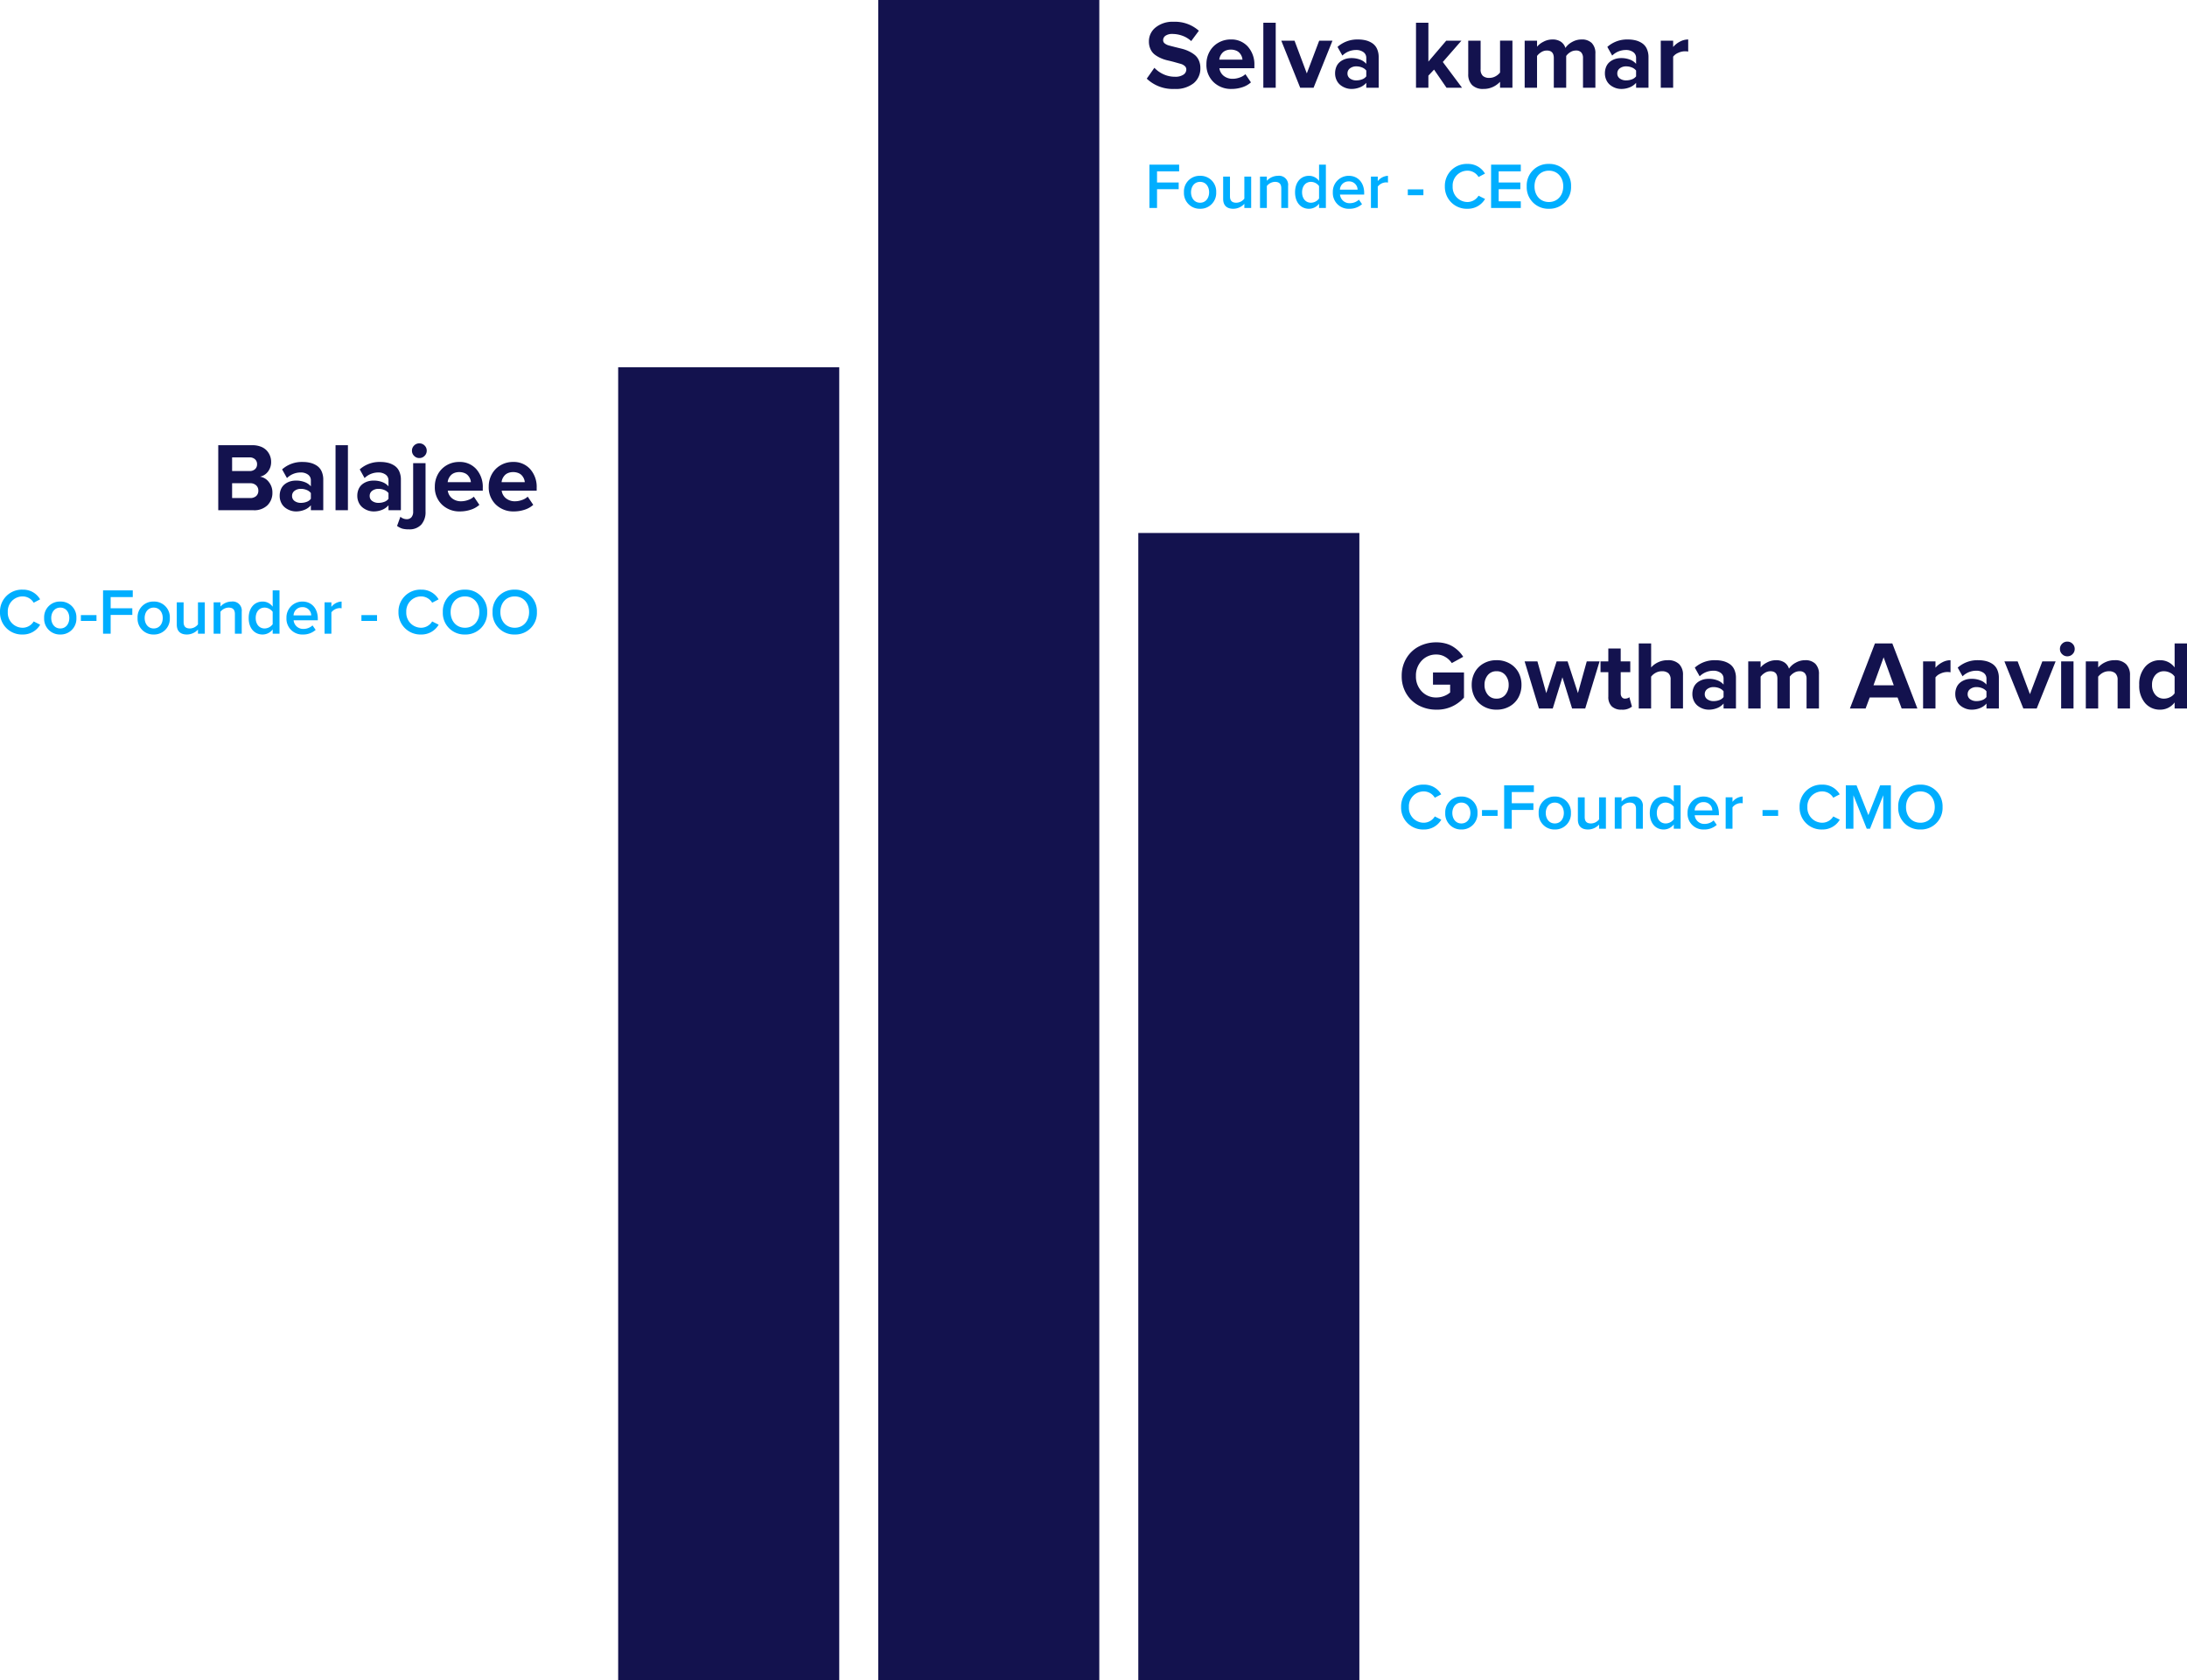
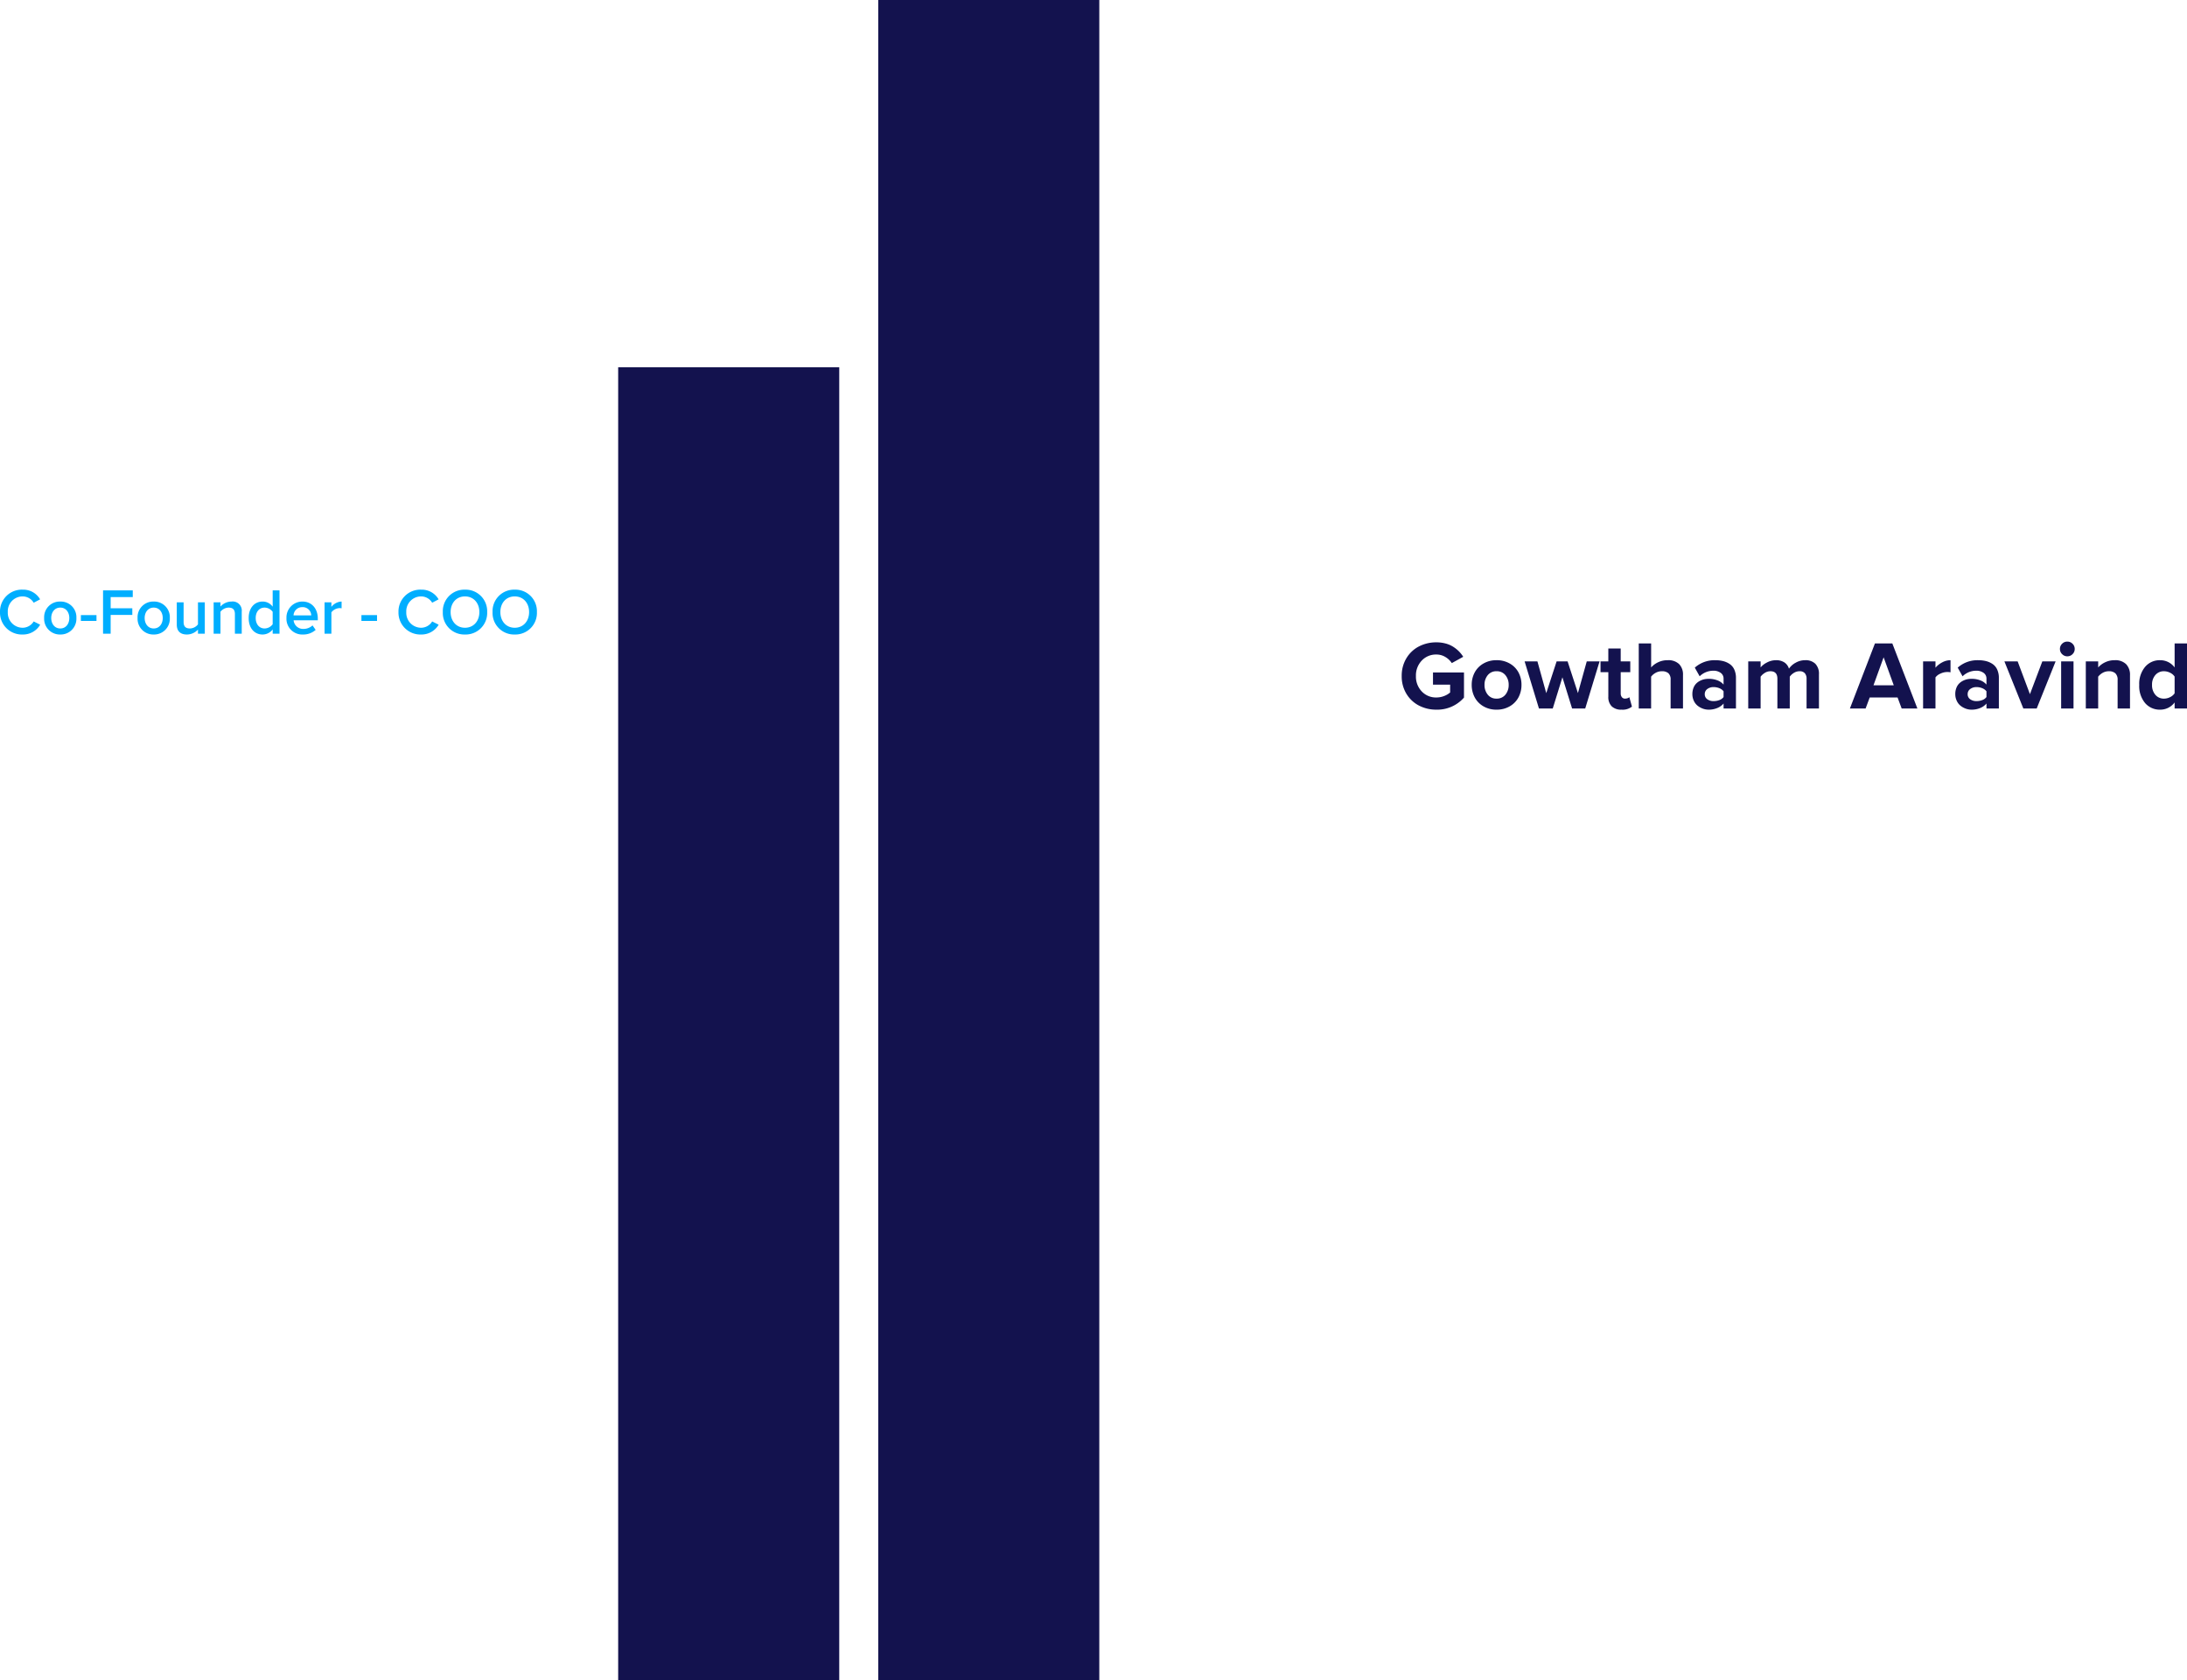
<svg xmlns="http://www.w3.org/2000/svg" width="672.753" height="517" viewBox="0 0 672.753 517">
  <g id="pillars_bar" transform="translate(-65.84 -1007)">
    <rect id="Rectangle_73" data-name="Rectangle 73" width="68" height="404" transform="translate(256 1120)" fill="#13124e" />
-     <rect id="Rectangle_74" data-name="Rectangle 74" width="68" height="353" transform="translate(416 1171)" fill="#13124e" />
    <rect id="Rectangle_75" data-name="Rectangle 75" width="68" height="517" transform="translate(336 1007)" fill="#13124e" />
    <g id="Group_2685" data-name="Group 2685">
-       <path id="Path_1405" data-name="Path 1405" d="M.6-2.8,2.944-6.135A9.134,9.134,0,0,0,5.735-4.149,8.3,8.3,0,0,0,9.3-3.384a4.378,4.378,0,0,0,2.578-.643,1.915,1.915,0,0,0,.894-1.6,1.4,1.4,0,0,0-.5-1.072,3.181,3.181,0,0,0-1.308-.676L9.129-7.888Q8.1-8.174,7.017-8.416A11.08,11.08,0,0,1,4.9-9.122a9.4,9.4,0,0,1-1.838-1.073,4.4,4.4,0,0,1-1.3-1.653,5.5,5.5,0,0,1-.5-2.4,5.425,5.425,0,0,1,2.073-4.315A8.281,8.281,0,0,1,8.848-20.3a11.021,11.021,0,0,1,7.782,2.762L14.272-14.36A7.979,7.979,0,0,0,11.567-16a9.025,9.025,0,0,0-3.1-.552,3.548,3.548,0,0,0-2.08.53,1.665,1.665,0,0,0-.747,1.43,1.21,1.21,0,0,0,.494.958A3.508,3.508,0,0,0,7.447-13q.819.225,1.856.481L11.4-12a11.084,11.084,0,0,1,2.088.746,9.56,9.56,0,0,1,1.827,1.115,4.475,4.475,0,0,1,1.29,1.687,5.7,5.7,0,0,1,.486,2.408,5.842,5.842,0,0,1-2.051,4.638A8.788,8.788,0,0,1,9.126.366,11.572,11.572,0,0,1,.6-2.8ZM18.955-7.266a7.791,7.791,0,0,1,.952-3.823,7.133,7.133,0,0,1,2.681-2.747,7.477,7.477,0,0,1,3.867-1.018,6.753,6.753,0,0,1,5.251,2.2,8.228,8.228,0,0,1,2,5.75v.894H22.939a3.634,3.634,0,0,0,1.3,2.329,4.314,4.314,0,0,0,2.871.923,6.276,6.276,0,0,0,2.073-.388,4.717,4.717,0,0,0,1.765-1.033l1.7,2.52A7.212,7.212,0,0,1,30.007-.161a10.466,10.466,0,0,1-3.318.527,7.683,7.683,0,0,1-5.544-2.1A7.314,7.314,0,0,1,18.955-7.266ZM22.91-8.643h7.134a3.37,3.37,0,0,0-.264-1.069,3.811,3.811,0,0,0-.623-.981,2.828,2.828,0,0,0-1.106-.754,4.212,4.212,0,0,0-1.6-.286,3.959,3.959,0,0,0-1.523.278,2.9,2.9,0,0,0-1.084.74,3.87,3.87,0,0,0-.645.981A3.51,3.51,0,0,0,22.91-8.643ZM36.46,0V-20.01h3.809V0Zm5.522-14.487h4.072L49.834-4.409l3.809-10.078h4.087L51.914,0H47.8ZM58.535-4.438a5.144,5.144,0,0,1,.3-1.794,3.947,3.947,0,0,1,.791-1.34,4.444,4.444,0,0,1,1.157-.886,5.281,5.281,0,0,1,1.355-.513,6.43,6.43,0,0,1,1.406-.154,7.38,7.38,0,0,1,2.666.461A4.62,4.62,0,0,1,68.13-7.354V-9.185a2.113,2.113,0,0,0-.872-1.765,3.7,3.7,0,0,0-2.307-.667A5.975,5.975,0,0,0,60.776-9.9l-1.494-2.666a9.1,9.1,0,0,1,6.328-2.285,9.66,9.66,0,0,1,2.4.278,6.365,6.365,0,0,1,2,.894,4.091,4.091,0,0,1,1.422,1.714,6.143,6.143,0,0,1,.51,2.607V0H68.13V-1.523A4.953,4.953,0,0,1,66.174-.132a6.834,6.834,0,0,1-2.629.5A5.27,5.27,0,0,1,61.78.059a5.648,5.648,0,0,1-1.6-.879,4.176,4.176,0,0,1-1.187-1.516A4.79,4.79,0,0,1,58.535-4.438Zm4.592-1.544A1.886,1.886,0,0,0,62.344-4.4a1.835,1.835,0,0,0,.776,1.559,3.193,3.193,0,0,0,1.948.573,4.905,4.905,0,0,0,1.78-.319,2.811,2.811,0,0,0,1.282-.928V-5.287a3.063,3.063,0,0,0-1.3-.95,4.59,4.59,0,0,0-1.765-.341A3.118,3.118,0,0,0,63.127-5.983ZM83.423,0V-20.01h3.809V-8.042l5.493-6.445H97.4L91.67-7.925,97.588,0H92.813L88.975-5.581l-1.743,1.86V0ZM99.492-4.2V-14.487H103.3V-5.7a2.636,2.636,0,0,0,.688,2.051,2.873,2.873,0,0,0,1.978.615,3.9,3.9,0,0,0,1.89-.469,4.549,4.549,0,0,0,1.421-1.172v-9.814h3.809V0h-3.809V-1.831a7.142,7.142,0,0,1-2.161,1.567,6.635,6.635,0,0,1-2.937.63,4.708,4.708,0,0,1-3.508-1.2A4.6,4.6,0,0,1,99.492-4.2ZM116.851,0V-14.487h3.809v1.86a5.929,5.929,0,0,1,1.912-1.5,5.817,5.817,0,0,1,2.834-.725,4.51,4.51,0,0,1,2.566.681,3.5,3.5,0,0,1,1.406,1.926,5.828,5.828,0,0,1,2.055-1.831,5.843,5.843,0,0,1,2.936-.776,4.248,4.248,0,0,1,3.129,1.1,4.436,4.436,0,0,1,1.106,3.281V0h-3.809V-9.155a2.5,2.5,0,0,0-.529-1.685,2.054,2.054,0,0,0-1.645-.615,3.209,3.209,0,0,0-1.726.5,4.268,4.268,0,0,0-1.271,1.172V0h-3.809V-9.155q0-2.3-2.153-2.3a3.169,3.169,0,0,0-1.707.5,4.64,4.64,0,0,0-1.3,1.172V0Zm24.683-4.438a5.144,5.144,0,0,1,.3-1.794,3.947,3.947,0,0,1,.791-1.34,4.444,4.444,0,0,1,1.157-.886,5.281,5.281,0,0,1,1.355-.513,6.43,6.43,0,0,1,1.406-.154,7.38,7.38,0,0,1,2.666.461,4.62,4.62,0,0,1,1.919,1.311V-9.185a2.113,2.113,0,0,0-.872-1.765,3.7,3.7,0,0,0-2.307-.667A5.975,5.975,0,0,0,143.774-9.9l-1.494-2.666a9.1,9.1,0,0,1,6.328-2.285,9.66,9.66,0,0,1,2.4.278,6.365,6.365,0,0,1,2,.894,4.091,4.091,0,0,1,1.422,1.714,6.143,6.143,0,0,1,.51,2.607V0h-3.809V-1.523a4.953,4.953,0,0,1-1.956,1.392,6.834,6.834,0,0,1-2.629.5,5.27,5.27,0,0,1-1.765-.308,5.648,5.648,0,0,1-1.6-.879,4.176,4.176,0,0,1-1.187-1.516A4.79,4.79,0,0,1,141.533-4.438Zm4.592-1.544a1.886,1.886,0,0,0-.784,1.581,1.835,1.835,0,0,0,.776,1.559,3.193,3.193,0,0,0,1.948.573,4.905,4.905,0,0,0,1.78-.319,2.811,2.811,0,0,0,1.282-.928V-5.287a3.063,3.063,0,0,0-1.3-.95,4.59,4.59,0,0,0-1.765-.341A3.118,3.118,0,0,0,146.125-5.983ZM158.716,0V-14.487h3.809v1.948a6.842,6.842,0,0,1,2.087-1.655,5.4,5.4,0,0,1,2.542-.659v3.721a5.055,5.055,0,0,0-1.055-.088,4.886,4.886,0,0,0-2.036.491,3.691,3.691,0,0,0-1.538,1.165V0Z" transform="translate(418 1034)" fill="#13124e" />
-       <path id="Path_1404" data-name="Path 1404" d="M1.978,0V-20.01H12.491a7.085,7.085,0,0,1,2.493.417A4.821,4.821,0,0,1,16.8-18.457a5.112,5.112,0,0,1,1.067,1.626,5,5,0,0,1,.373,1.919,4.763,4.763,0,0,1-.974,3.04,4.108,4.108,0,0,1-2.443,1.545,4.192,4.192,0,0,1,2.714,1.641,5.1,5.1,0,0,1,1.1,3.252,5.306,5.306,0,0,1-1.521,3.9A5.771,5.771,0,0,1,12.828,0ZM6.24-3.75h5.522a2.7,2.7,0,0,0,1.875-.608,2.144,2.144,0,0,0,.674-1.677,2.155,2.155,0,0,0-.674-1.626,2.6,2.6,0,0,0-1.875-.645H6.24Zm0-8.306h5.347a2.433,2.433,0,0,0,1.7-.571,1.974,1.974,0,0,0,.63-1.538,1.962,1.962,0,0,0-.63-1.516,2.414,2.414,0,0,0-1.7-.579H6.24ZM20.874-4.438a5.144,5.144,0,0,1,.3-1.794,3.947,3.947,0,0,1,.791-1.34,4.444,4.444,0,0,1,1.157-.886,5.281,5.281,0,0,1,1.355-.513,6.43,6.43,0,0,1,1.406-.154,7.38,7.38,0,0,1,2.666.461,4.62,4.62,0,0,1,1.919,1.311V-9.185A2.113,2.113,0,0,0,29.6-10.95a3.7,3.7,0,0,0-2.307-.667A5.975,5.975,0,0,0,23.115-9.9l-1.494-2.666a9.1,9.1,0,0,1,6.328-2.285,9.66,9.66,0,0,1,2.4.278,6.365,6.365,0,0,1,2,.894,4.091,4.091,0,0,1,1.422,1.714,6.143,6.143,0,0,1,.51,2.607V0H30.469V-1.523A4.953,4.953,0,0,1,28.513-.132a6.834,6.834,0,0,1-2.629.5A5.27,5.27,0,0,1,24.119.059a5.648,5.648,0,0,1-1.6-.879,4.176,4.176,0,0,1-1.187-1.516A4.79,4.79,0,0,1,20.874-4.438Zm4.592-1.544A1.886,1.886,0,0,0,24.683-4.4a1.835,1.835,0,0,0,.776,1.559,3.193,3.193,0,0,0,1.948.573,4.905,4.905,0,0,0,1.78-.319,2.811,2.811,0,0,0,1.282-.928V-5.287a3.063,3.063,0,0,0-1.3-.95,4.59,4.59,0,0,0-1.765-.341A3.118,3.118,0,0,0,25.466-5.983ZM38.057,0V-20.01h3.809V0Zm6.694-4.438a5.144,5.144,0,0,1,.3-1.794,3.947,3.947,0,0,1,.791-1.34A4.444,4.444,0,0,1,47-8.459a5.281,5.281,0,0,1,1.355-.513,6.43,6.43,0,0,1,1.406-.154,7.38,7.38,0,0,1,2.666.461,4.62,4.62,0,0,1,1.919,1.311V-9.185a2.113,2.113,0,0,0-.872-1.765,3.7,3.7,0,0,0-2.307-.667A5.975,5.975,0,0,0,46.992-9.9L45.5-12.568a9.1,9.1,0,0,1,6.328-2.285,9.66,9.66,0,0,1,2.4.278,6.365,6.365,0,0,1,2,.894,4.091,4.091,0,0,1,1.422,1.714,6.143,6.143,0,0,1,.51,2.607V0H54.346V-1.523A4.953,4.953,0,0,1,52.39-.132a6.834,6.834,0,0,1-2.629.5A5.27,5.27,0,0,1,48,.059a5.648,5.648,0,0,1-1.6-.879,4.176,4.176,0,0,1-1.187-1.516A4.79,4.79,0,0,1,44.751-4.438Zm4.592-1.544A1.886,1.886,0,0,0,48.56-4.4a1.835,1.835,0,0,0,.776,1.559,3.193,3.193,0,0,0,1.948.573,4.905,4.905,0,0,0,1.78-.319,2.811,2.811,0,0,0,1.282-.928V-5.287a3.063,3.063,0,0,0-1.3-.95,4.59,4.59,0,0,0-1.765-.341A3.118,3.118,0,0,0,49.343-5.983ZM56.982,4.834l1.025-2.827a2.937,2.937,0,0,0,1.948.747A1.846,1.846,0,0,0,61.4,2.161,2.561,2.561,0,0,0,61.934.4V-14.487h3.809V.4a5.822,5.822,0,0,1-1.3,4.014,4.889,4.889,0,0,1-3.853,1.465,7.16,7.16,0,0,1-2.043-.227A5.786,5.786,0,0,1,56.982,4.834Zm5.251-21.555a2.187,2.187,0,0,1-.667-1.6,2.163,2.163,0,0,1,.667-1.6,2.182,2.182,0,0,1,1.589-.659,2.216,2.216,0,0,1,1.619.659,2.163,2.163,0,0,1,.667,1.6,2.187,2.187,0,0,1-.667,1.6,2.2,2.2,0,0,1-1.619.667A2.17,2.17,0,0,1,62.234-16.721ZM68.6-7.266a7.791,7.791,0,0,1,.952-3.823,7.133,7.133,0,0,1,2.681-2.747A7.477,7.477,0,0,1,76.1-14.854a6.753,6.753,0,0,1,5.251,2.2,8.228,8.228,0,0,1,2,5.75v.894H72.583a3.634,3.634,0,0,0,1.3,2.329,4.314,4.314,0,0,0,2.871.923,6.276,6.276,0,0,0,2.073-.388A4.717,4.717,0,0,0,80.6-4.175l1.7,2.52A7.212,7.212,0,0,1,79.651-.161a10.466,10.466,0,0,1-3.318.527,7.683,7.683,0,0,1-5.544-2.1A7.314,7.314,0,0,1,68.6-7.266Zm3.955-1.377h7.134a3.37,3.37,0,0,0-.264-1.069,3.811,3.811,0,0,0-.623-.981,2.828,2.828,0,0,0-1.106-.754,4.212,4.212,0,0,0-1.6-.286,3.959,3.959,0,0,0-1.523.278,2.9,2.9,0,0,0-1.084.74,3.87,3.87,0,0,0-.645.981A3.51,3.51,0,0,0,72.554-8.643ZM85.181-7.266a7.791,7.791,0,0,1,.952-3.823,7.133,7.133,0,0,1,2.681-2.747,7.477,7.477,0,0,1,3.867-1.018,6.753,6.753,0,0,1,5.251,2.2,8.228,8.228,0,0,1,2,5.75v.894H89.165a3.634,3.634,0,0,0,1.3,2.329,4.314,4.314,0,0,0,2.871.923,6.276,6.276,0,0,0,2.073-.388,4.717,4.717,0,0,0,1.765-1.033l1.7,2.52A7.212,7.212,0,0,1,96.233-.161a10.466,10.466,0,0,1-3.318.527,7.683,7.683,0,0,1-5.544-2.1A7.314,7.314,0,0,1,85.181-7.266Zm3.955-1.377H96.27a3.37,3.37,0,0,0-.264-1.069,3.811,3.811,0,0,0-.623-.981,2.828,2.828,0,0,0-1.106-.754,4.212,4.212,0,0,0-1.6-.286,3.959,3.959,0,0,0-1.523.278,2.9,2.9,0,0,0-1.084.74,3.87,3.87,0,0,0-.645.981A3.51,3.51,0,0,0,89.136-8.643Z" transform="translate(131 1164)" fill="#13124e" />
      <path id="Path_1403" data-name="Path 1403" d="M2.476-4.514a10.27,10.27,0,0,1-1.45-5.47,10.33,10.33,0,0,1,1.45-5.481A9.647,9.647,0,0,1,6.343-19.1a11.5,11.5,0,0,1,5.361-1.25,10.756,10.756,0,0,1,2.813.356A8.337,8.337,0,0,1,16.838-19a10.311,10.311,0,0,1,1.765,1.4A9.713,9.713,0,0,1,19.951-15.9l-3.516,1.934a6.074,6.074,0,0,0-1.992-1.883A5.232,5.232,0,0,0,11.7-16.6a5.961,5.961,0,0,0-4.519,1.875,6.609,6.609,0,0,0-1.78,4.739,6.583,6.583,0,0,0,1.78,4.731A5.973,5.973,0,0,0,11.7-3.384a6.373,6.373,0,0,0,2.4-.461,6,6,0,0,0,1.824-1.077v-2.4H10.649v-3.75h9.536v7.719A10.9,10.9,0,0,1,11.7.366,11.46,11.46,0,0,1,6.343-.889,9.707,9.707,0,0,1,2.476-4.514Zm20.983,1.05a8.078,8.078,0,0,1-.9-3.8,7.991,7.991,0,0,1,.9-3.787,6.935,6.935,0,0,1,2.663-2.754A7.829,7.829,0,0,1,30.2-14.854a7.9,7.9,0,0,1,4.1,1.047,6.921,6.921,0,0,1,2.671,2.754,7.991,7.991,0,0,1,.9,3.787,8.078,8.078,0,0,1-.9,3.8A6.943,6.943,0,0,1,34.3-.688,7.854,7.854,0,0,1,30.2.366,7.787,7.787,0,0,1,26.122-.688,6.957,6.957,0,0,1,23.459-3.464Zm3.04-3.8a4.628,4.628,0,0,0,.991,3.01A3.3,3.3,0,0,0,30.2-3.032a3.342,3.342,0,0,0,2.73-1.216,4.6,4.6,0,0,0,1-3.018,4.526,4.526,0,0,0-1-2.981,3.351,3.351,0,0,0-2.73-1.208,3.314,3.314,0,0,0-2.708,1.208A4.548,4.548,0,0,0,26.5-7.266Zm12.334-7.222h3.94L45.49-4.722l3.187-9.766h3.376l3.183,9.753,2.713-9.753h3.94L57.48,0H53.438L50.46-9.6,47.493,0h-4.25Zm23.35,3.325v-3.325h2.4v-3.97h3.809v3.97h2.944v3.325H68.394v6.519a1.835,1.835,0,0,0,.352,1.157,1.155,1.155,0,0,0,.967.454,2.4,2.4,0,0,0,.791-.132,1.224,1.224,0,0,0,.542-.322l.806,2.915a4.63,4.63,0,0,1-3.179.938,4.188,4.188,0,0,1-3.04-1.018,3.972,3.972,0,0,1-1.047-2.981v-7.529ZM73.945,0V-20.01h3.809v7.383A6.569,6.569,0,0,1,79.868-14.2a6.615,6.615,0,0,1,2.966-.652,4.759,4.759,0,0,1,3.532,1.2,4.587,4.587,0,0,1,1.187,3.369V0H83.745V-8.818a2.583,2.583,0,0,0-.69-2.036,2.956,2.956,0,0,0-2-.6,3.851,3.851,0,0,0-1.909.483,4.387,4.387,0,0,0-1.4,1.187V0ZM90.439-4.438a5.144,5.144,0,0,1,.3-1.794,3.947,3.947,0,0,1,.791-1.34,4.444,4.444,0,0,1,1.157-.886,5.281,5.281,0,0,1,1.355-.513,6.43,6.43,0,0,1,1.406-.154,7.38,7.38,0,0,1,2.666.461,4.62,4.62,0,0,1,1.919,1.311V-9.185a2.113,2.113,0,0,0-.872-1.765,3.7,3.7,0,0,0-2.307-.667A5.975,5.975,0,0,0,92.681-9.9l-1.494-2.666a9.1,9.1,0,0,1,6.328-2.285,9.66,9.66,0,0,1,2.4.278,6.365,6.365,0,0,1,2,.894,4.091,4.091,0,0,1,1.422,1.714,6.143,6.143,0,0,1,.51,2.607V0h-3.809V-1.523A4.953,4.953,0,0,1,98.079-.132a6.834,6.834,0,0,1-2.629.5A5.27,5.27,0,0,1,93.684.059a5.648,5.648,0,0,1-1.6-.879,4.176,4.176,0,0,1-1.187-1.516A4.79,4.79,0,0,1,90.439-4.438Zm4.592-1.544A1.886,1.886,0,0,0,94.248-4.4a1.835,1.835,0,0,0,.776,1.559,3.193,3.193,0,0,0,1.948.573,4.905,4.905,0,0,0,1.78-.319,2.811,2.811,0,0,0,1.282-.928V-5.287a3.063,3.063,0,0,0-1.3-.95,4.59,4.59,0,0,0-1.765-.341A3.118,3.118,0,0,0,95.032-5.983ZM107.622,0V-14.487h3.809v1.86a5.929,5.929,0,0,1,1.912-1.5,5.817,5.817,0,0,1,2.834-.725,4.51,4.51,0,0,1,2.566.681,3.5,3.5,0,0,1,1.406,1.926,5.828,5.828,0,0,1,2.055-1.831,5.843,5.843,0,0,1,2.936-.776,4.248,4.248,0,0,1,3.129,1.1,4.436,4.436,0,0,1,1.106,3.281V0h-3.809V-9.155a2.5,2.5,0,0,0-.529-1.685,2.054,2.054,0,0,0-1.645-.615,3.209,3.209,0,0,0-1.726.5A4.268,4.268,0,0,0,120.4-9.785V0h-3.809V-9.155q0-2.3-2.153-2.3a3.169,3.169,0,0,0-1.707.5,4.64,4.64,0,0,0-1.3,1.172V0ZM138.9,0,146.6-20.01h5.347L159.653,0h-4.834l-1.26-3.384H144.99L143.73,0Zm7.251-7.134h6.24l-3.12-8.613ZM161.411,0V-14.487h3.809v1.948a6.842,6.842,0,0,1,2.087-1.655,5.4,5.4,0,0,1,2.542-.659v3.721a5.055,5.055,0,0,0-1.055-.088,4.886,4.886,0,0,0-2.036.491,3.691,3.691,0,0,0-1.538,1.165V0Zm9.9-4.438a5.144,5.144,0,0,1,.3-1.794,3.947,3.947,0,0,1,.791-1.34,4.444,4.444,0,0,1,1.157-.886,5.281,5.281,0,0,1,1.355-.513,6.43,6.43,0,0,1,1.406-.154,7.38,7.38,0,0,1,2.666.461,4.62,4.62,0,0,1,1.919,1.311V-9.185a2.113,2.113,0,0,0-.872-1.765,3.7,3.7,0,0,0-2.307-.667A5.975,5.975,0,0,0,173.555-9.9l-1.494-2.666a9.1,9.1,0,0,1,6.328-2.285,9.66,9.66,0,0,1,2.4.278,6.365,6.365,0,0,1,2,.894,4.091,4.091,0,0,1,1.422,1.714,6.143,6.143,0,0,1,.51,2.607V0h-3.809V-1.523a4.953,4.953,0,0,1-1.956,1.392,6.834,6.834,0,0,1-2.629.5,5.27,5.27,0,0,1-1.765-.308,5.648,5.648,0,0,1-1.6-.879,4.176,4.176,0,0,1-1.187-1.516A4.79,4.79,0,0,1,171.313-4.438Zm4.592-1.544a1.886,1.886,0,0,0-.784,1.581,1.835,1.835,0,0,0,.776,1.559,3.193,3.193,0,0,0,1.948.573,4.905,4.905,0,0,0,1.78-.319,2.811,2.811,0,0,0,1.282-.928V-5.287a3.063,3.063,0,0,0-1.3-.95,4.59,4.59,0,0,0-1.765-.341A3.118,3.118,0,0,0,175.906-5.983Zm10.525-8.5H190.5l3.779,10.078,3.809-10.078h4.087L196.362,0h-4.116Zm17.747-2.234a2.187,2.187,0,0,1-.667-1.6,2.163,2.163,0,0,1,.667-1.6,2.182,2.182,0,0,1,1.589-.659,2.216,2.216,0,0,1,1.619.659,2.163,2.163,0,0,1,.667,1.6,2.187,2.187,0,0,1-.667,1.6,2.2,2.2,0,0,1-1.619.667A2.17,2.17,0,0,1,204.177-16.721ZM203.877,0V-14.487h3.809V0Zm7.588,0V-14.487h3.809v1.86A6.537,6.537,0,0,1,217.39-14.2a6.6,6.6,0,0,1,2.952-.652,4.708,4.708,0,0,1,3.523,1.223,4.67,4.67,0,0,1,1.194,3.406V0H221.25V-8.76a2.669,2.669,0,0,0-.7-2.065,2.857,2.857,0,0,0-1.985-.63,3.8,3.8,0,0,0-1.89.476,4.6,4.6,0,0,0-1.406,1.194V0ZM227.9-7.266a8.111,8.111,0,0,1,1.8-5.53,5.863,5.863,0,0,1,4.628-2.058,5.556,5.556,0,0,1,2.47.564,5.522,5.522,0,0,1,1.988,1.663V-20.01h3.809V0h-3.809V-1.86A5.466,5.466,0,0,1,234.326.366,5.9,5.9,0,0,1,229.7-1.67,8.141,8.141,0,0,1,227.9-7.266Zm3.94,0A4.486,4.486,0,0,0,232.864-4.2a3.366,3.366,0,0,0,2.66,1.172,4.136,4.136,0,0,0,1.871-.461,3.449,3.449,0,0,0,1.389-1.179V-9.814a3.449,3.449,0,0,0-1.389-1.179,4.136,4.136,0,0,0-1.871-.461,3.385,3.385,0,0,0-2.66,1.157A4.409,4.409,0,0,0,231.841-7.266Z" transform="translate(496 1225)" fill="#13124e" />
-       <path id="Path_1402" data-name="Path 1402" d="M3.76,0V-5.78h6.66V-7.84H3.76v-3.44h6.8v-2.06H1.42V0ZM17,.24a4.84,4.84,0,0,0,4.96-5.08A4.813,4.813,0,0,0,17-9.9a4.813,4.813,0,0,0-4.96,5.06A4.84,4.84,0,0,0,17,.24Zm0-1.86c-1.78,0-2.78-1.5-2.78-3.22,0-1.7,1-3.2,2.78-3.2,1.8,0,2.78,1.5,2.78,3.2C19.78-3.12,18.8-1.62,17-1.62ZM32.72,0V-9.66h-2.1v6.78a3.2,3.2,0,0,1-2.46,1.26c-1.2,0-1.96-.48-1.96-1.98V-9.66H24.1v6.84C24.1-.86,25.14.24,27.22.24a4.62,4.62,0,0,0,3.4-1.52V0ZM44.08,0V-6.8a2.784,2.784,0,0,0-3.12-3.1,4.606,4.606,0,0,0-3.42,1.54v-1.3h-2.1V0h2.1V-6.76a3.291,3.291,0,0,1,2.48-1.28c1.18,0,1.96.48,1.96,2V0ZM55.7,0V-13.34H53.6v5.02A3.766,3.766,0,0,0,50.5-9.9c-2.48,0-4.28,1.94-4.28,5.06,0,3.2,1.82,5.08,4.28,5.08a3.883,3.883,0,0,0,3.1-1.56V0ZM51.12-1.62c-1.68,0-2.74-1.34-2.74-3.22,0-1.86,1.06-3.2,2.74-3.2a3.135,3.135,0,0,1,2.48,1.3v3.82A3.135,3.135,0,0,1,51.12-1.62ZM62.9.24a5.714,5.714,0,0,0,3.92-1.42l-.96-1.38A4.062,4.062,0,0,1,63.1-1.48a2.921,2.921,0,0,1-3.06-2.66h7.44v-.52c0-3.04-1.84-5.24-4.74-5.24a4.882,4.882,0,0,0-4.9,5.06A4.845,4.845,0,0,0,62.9.24Zm2.56-5.88H60.02a2.643,2.643,0,0,1,2.7-2.54A2.6,2.6,0,0,1,65.46-5.64ZM71.66,0V-6.58a3.3,3.3,0,0,1,2.5-1.3,2.9,2.9,0,0,1,.64.06V-9.9a4.192,4.192,0,0,0-3.14,1.64v-1.4h-2.1V0ZM85.7-3.94v-1.8H80.9v1.8ZM99.3.24a6.094,6.094,0,0,0,5.36-3.02l-2-1A3.987,3.987,0,0,1,99.3-1.84a4.581,4.581,0,0,1-4.6-4.82,4.558,4.558,0,0,1,4.6-4.82,3.943,3.943,0,0,1,3.36,1.94l1.98-1.04a5.982,5.982,0,0,0-5.34-2.98,6.718,6.718,0,0,0-7,6.9A6.73,6.73,0,0,0,99.3.24ZM115.66,0V-2.06h-6.8V-5.78h6.66V-7.84h-6.66v-3.44h6.8v-2.06h-9.14V0Zm8.64.24a6.629,6.629,0,0,0,6.82-6.9,6.629,6.629,0,0,0-6.82-6.9,6.618,6.618,0,0,0-6.82,6.9A6.618,6.618,0,0,0,124.3.24Zm0-2.08c-2.7,0-4.42-2.08-4.42-4.82,0-2.76,1.72-4.82,4.42-4.82,2.68,0,4.42,2.06,4.42,4.82C128.72-3.92,126.98-1.84,124.3-1.84Z" transform="translate(418 1071)" fill="#00aeff" />
-       <path id="Path_1401" data-name="Path 1401" d="M7.84.24A6.094,6.094,0,0,0,13.2-2.78l-2-1A3.987,3.987,0,0,1,7.84-1.84a4.581,4.581,0,0,1-4.6-4.82,4.558,4.558,0,0,1,4.6-4.82A3.943,3.943,0,0,1,11.2-9.54l1.98-1.04a5.982,5.982,0,0,0-5.34-2.98,6.718,6.718,0,0,0-7,6.9A6.73,6.73,0,0,0,7.84.24Zm11.54,0a4.84,4.84,0,0,0,4.96-5.08A4.813,4.813,0,0,0,19.38-9.9a4.813,4.813,0,0,0-4.96,5.06A4.84,4.84,0,0,0,19.38.24Zm0-1.86c-1.78,0-2.78-1.5-2.78-3.22,0-1.7,1-3.2,2.78-3.2,1.8,0,2.78,1.5,2.78,3.2C22.16-3.12,21.18-1.62,19.38-1.62ZM30.52-3.94v-1.8h-4.8v1.8ZM34.88,0V-5.78h6.66V-7.84H34.88v-3.44h6.8v-2.06H32.54V0ZM48.12.24a4.84,4.84,0,0,0,4.96-5.08A4.813,4.813,0,0,0,48.12-9.9a4.813,4.813,0,0,0-4.96,5.06A4.84,4.84,0,0,0,48.12.24Zm0-1.86c-1.78,0-2.78-1.5-2.78-3.22,0-1.7,1-3.2,2.78-3.2,1.8,0,2.78,1.5,2.78,3.2C50.9-3.12,49.92-1.62,48.12-1.62ZM63.84,0V-9.66h-2.1v6.78a3.2,3.2,0,0,1-2.46,1.26c-1.2,0-1.96-.48-1.96-1.98V-9.66h-2.1v6.84c0,1.96,1.04,3.06,3.12,3.06a4.62,4.62,0,0,0,3.4-1.52V0ZM75.2,0V-6.8a2.784,2.784,0,0,0-3.12-3.1,4.606,4.606,0,0,0-3.42,1.54v-1.3h-2.1V0h2.1V-6.76a3.291,3.291,0,0,1,2.48-1.28c1.18,0,1.96.48,1.96,2V0ZM86.82,0V-13.34h-2.1v5.02a3.766,3.766,0,0,0-3.1-1.58c-2.48,0-4.28,1.94-4.28,5.06,0,3.2,1.82,5.08,4.28,5.08a3.883,3.883,0,0,0,3.1-1.56V0ZM82.24-1.62c-1.68,0-2.74-1.34-2.74-3.22,0-1.86,1.06-3.2,2.74-3.2a3.135,3.135,0,0,1,2.48,1.3v3.82A3.135,3.135,0,0,1,82.24-1.62ZM94.02.24a5.714,5.714,0,0,0,3.92-1.42l-.96-1.38a4.062,4.062,0,0,1-2.76,1.08,2.921,2.921,0,0,1-3.06-2.66H98.6v-.52c0-3.04-1.84-5.24-4.74-5.24a4.882,4.882,0,0,0-4.9,5.06A4.845,4.845,0,0,0,94.02.24Zm2.56-5.88H91.14a2.643,2.643,0,0,1,2.7-2.54A2.6,2.6,0,0,1,96.58-5.64ZM102.78,0V-6.58a3.3,3.3,0,0,1,2.5-1.3,2.9,2.9,0,0,1,.64.06V-9.9a4.192,4.192,0,0,0-3.14,1.64v-1.4h-2.1V0Zm14.04-3.94v-1.8h-4.8v1.8ZM130.42.24a6.094,6.094,0,0,0,5.36-3.02l-2-1a3.987,3.987,0,0,1-3.36,1.94,4.581,4.581,0,0,1-4.6-4.82,4.558,4.558,0,0,1,4.6-4.82,3.943,3.943,0,0,1,3.36,1.94l1.98-1.04a5.982,5.982,0,0,0-5.34-2.98,6.718,6.718,0,0,0-7,6.9A6.73,6.73,0,0,0,130.42.24Zm13.46,0a6.629,6.629,0,0,0,6.82-6.9,6.629,6.629,0,0,0-6.82-6.9,6.618,6.618,0,0,0-6.82,6.9A6.618,6.618,0,0,0,143.88.24Zm0-2.08c-2.7,0-4.42-2.08-4.42-4.82,0-2.76,1.72-4.82,4.42-4.82,2.68,0,4.42,2.06,4.42,4.82C148.3-3.92,146.56-1.84,143.88-1.84ZM159.18.24A6.629,6.629,0,0,0,166-6.66a6.629,6.629,0,0,0-6.82-6.9,6.618,6.618,0,0,0-6.82,6.9A6.618,6.618,0,0,0,159.18.24Zm0-2.08c-2.7,0-4.42-2.08-4.42-4.82,0-2.76,1.72-4.82,4.42-4.82,2.68,0,4.42,2.06,4.42,4.82C163.6-3.92,161.86-1.84,159.18-1.84Z" transform="translate(65 1202)" fill="#00aeff" />
-       <path id="Path_1400" data-name="Path 1400" d="M7.84.24A6.094,6.094,0,0,0,13.2-2.78l-2-1A3.987,3.987,0,0,1,7.84-1.84a4.581,4.581,0,0,1-4.6-4.82,4.558,4.558,0,0,1,4.6-4.82A3.943,3.943,0,0,1,11.2-9.54l1.98-1.04a5.982,5.982,0,0,0-5.34-2.98,6.718,6.718,0,0,0-7,6.9A6.73,6.73,0,0,0,7.84.24Zm11.54,0a4.84,4.84,0,0,0,4.96-5.08A4.813,4.813,0,0,0,19.38-9.9a4.813,4.813,0,0,0-4.96,5.06A4.84,4.84,0,0,0,19.38.24Zm0-1.86c-1.78,0-2.78-1.5-2.78-3.22,0-1.7,1-3.2,2.78-3.2,1.8,0,2.78,1.5,2.78,3.2C22.16-3.12,21.18-1.62,19.38-1.62ZM30.52-3.94v-1.8h-4.8v1.8ZM34.88,0V-5.78h6.66V-7.84H34.88v-3.44h6.8v-2.06H32.54V0ZM48.12.24a4.84,4.84,0,0,0,4.96-5.08A4.813,4.813,0,0,0,48.12-9.9a4.813,4.813,0,0,0-4.96,5.06A4.84,4.84,0,0,0,48.12.24Zm0-1.86c-1.78,0-2.78-1.5-2.78-3.22,0-1.7,1-3.2,2.78-3.2,1.8,0,2.78,1.5,2.78,3.2C50.9-3.12,49.92-1.62,48.12-1.62ZM63.84,0V-9.66h-2.1v6.78a3.2,3.2,0,0,1-2.46,1.26c-1.2,0-1.96-.48-1.96-1.98V-9.66h-2.1v6.84c0,1.96,1.04,3.06,3.12,3.06a4.62,4.62,0,0,0,3.4-1.52V0ZM75.2,0V-6.8a2.784,2.784,0,0,0-3.12-3.1,4.606,4.606,0,0,0-3.42,1.54v-1.3h-2.1V0h2.1V-6.76a3.291,3.291,0,0,1,2.48-1.28c1.18,0,1.96.48,1.96,2V0ZM86.82,0V-13.34h-2.1v5.02a3.766,3.766,0,0,0-3.1-1.58c-2.48,0-4.28,1.94-4.28,5.06,0,3.2,1.82,5.08,4.28,5.08a3.883,3.883,0,0,0,3.1-1.56V0ZM82.24-1.62c-1.68,0-2.74-1.34-2.74-3.22,0-1.86,1.06-3.2,2.74-3.2a3.135,3.135,0,0,1,2.48,1.3v3.82A3.135,3.135,0,0,1,82.24-1.62ZM94.02.24a5.714,5.714,0,0,0,3.92-1.42l-.96-1.38a4.062,4.062,0,0,1-2.76,1.08,2.921,2.921,0,0,1-3.06-2.66H98.6v-.52c0-3.04-1.84-5.24-4.74-5.24a4.882,4.882,0,0,0-4.9,5.06A4.845,4.845,0,0,0,94.02.24Zm2.56-5.88H91.14a2.643,2.643,0,0,1,2.7-2.54A2.6,2.6,0,0,1,96.58-5.64ZM102.78,0V-6.58a3.3,3.3,0,0,1,2.5-1.3,2.9,2.9,0,0,1,.64.06V-9.9a4.192,4.192,0,0,0-3.14,1.64v-1.4h-2.1V0Zm14.04-3.94v-1.8h-4.8v1.8ZM130.42.24a6.094,6.094,0,0,0,5.36-3.02l-2-1a3.987,3.987,0,0,1-3.36,1.94,4.581,4.581,0,0,1-4.6-4.82,4.558,4.558,0,0,1,4.6-4.82,3.943,3.943,0,0,1,3.36,1.94l1.98-1.04a5.982,5.982,0,0,0-5.34-2.98,6.718,6.718,0,0,0-7,6.9A6.73,6.73,0,0,0,130.42.24ZM151.5,0V-13.34h-3.3l-3.62,9.16-3.64-9.16h-3.3V0h2.34V-10.3L144.08,0h1l4.08-10.3V0Zm9.08.24a6.629,6.629,0,0,0,6.82-6.9,6.629,6.629,0,0,0-6.82-6.9,6.618,6.618,0,0,0-6.82,6.9A6.618,6.618,0,0,0,160.58.24Zm0-2.08c-2.7,0-4.42-2.08-4.42-4.82,0-2.76,1.72-4.82,4.42-4.82,2.68,0,4.42,2.06,4.42,4.82C165-3.92,163.26-1.84,160.58-1.84Z" transform="translate(496 1262)" fill="#00aeff" />
+       <path id="Path_1401" data-name="Path 1401" d="M7.84.24A6.094,6.094,0,0,0,13.2-2.78l-2-1A3.987,3.987,0,0,1,7.84-1.84a4.581,4.581,0,0,1-4.6-4.82,4.558,4.558,0,0,1,4.6-4.82A3.943,3.943,0,0,1,11.2-9.54l1.98-1.04a5.982,5.982,0,0,0-5.34-2.98,6.718,6.718,0,0,0-7,6.9A6.73,6.73,0,0,0,7.84.24Zm11.54,0a4.84,4.84,0,0,0,4.96-5.08A4.813,4.813,0,0,0,19.38-9.9a4.813,4.813,0,0,0-4.96,5.06A4.84,4.84,0,0,0,19.38.24Zm0-1.86c-1.78,0-2.78-1.5-2.78-3.22,0-1.7,1-3.2,2.78-3.2,1.8,0,2.78,1.5,2.78,3.2C22.16-3.12,21.18-1.62,19.38-1.62ZM30.52-3.94v-1.8h-4.8v1.8ZM34.88,0V-5.78h6.66V-7.84H34.88v-3.44h6.8v-2.06H32.54V0ZM48.12.24a4.84,4.84,0,0,0,4.96-5.08A4.813,4.813,0,0,0,48.12-9.9a4.813,4.813,0,0,0-4.96,5.06A4.84,4.84,0,0,0,48.12.24Zm0-1.86c-1.78,0-2.78-1.5-2.78-3.22,0-1.7,1-3.2,2.78-3.2,1.8,0,2.78,1.5,2.78,3.2C50.9-3.12,49.92-1.62,48.12-1.62ZM63.84,0V-9.66h-2.1v6.78a3.2,3.2,0,0,1-2.46,1.26c-1.2,0-1.96-.48-1.96-1.98V-9.66h-2.1v6.84c0,1.96,1.04,3.06,3.12,3.06a4.62,4.62,0,0,0,3.4-1.52V0ZM75.2,0V-6.8a2.784,2.784,0,0,0-3.12-3.1,4.606,4.606,0,0,0-3.42,1.54v-1.3h-2.1V0h2.1V-6.76a3.291,3.291,0,0,1,2.48-1.28c1.18,0,1.96.48,1.96,2V0ZM86.82,0V-13.34h-2.1v5.02a3.766,3.766,0,0,0-3.1-1.58c-2.48,0-4.28,1.94-4.28,5.06,0,3.2,1.82,5.08,4.28,5.08a3.883,3.883,0,0,0,3.1-1.56V0ZM82.24-1.62c-1.68,0-2.74-1.34-2.74-3.22,0-1.86,1.06-3.2,2.74-3.2a3.135,3.135,0,0,1,2.48,1.3v3.82A3.135,3.135,0,0,1,82.24-1.62M94.02.24a5.714,5.714,0,0,0,3.92-1.42l-.96-1.38a4.062,4.062,0,0,1-2.76,1.08,2.921,2.921,0,0,1-3.06-2.66H98.6v-.52c0-3.04-1.84-5.24-4.74-5.24a4.882,4.882,0,0,0-4.9,5.06A4.845,4.845,0,0,0,94.02.24Zm2.56-5.88H91.14a2.643,2.643,0,0,1,2.7-2.54A2.6,2.6,0,0,1,96.58-5.64ZM102.78,0V-6.58a3.3,3.3,0,0,1,2.5-1.3,2.9,2.9,0,0,1,.64.06V-9.9a4.192,4.192,0,0,0-3.14,1.64v-1.4h-2.1V0Zm14.04-3.94v-1.8h-4.8v1.8ZM130.42.24a6.094,6.094,0,0,0,5.36-3.02l-2-1a3.987,3.987,0,0,1-3.36,1.94,4.581,4.581,0,0,1-4.6-4.82,4.558,4.558,0,0,1,4.6-4.82,3.943,3.943,0,0,1,3.36,1.94l1.98-1.04a5.982,5.982,0,0,0-5.34-2.98,6.718,6.718,0,0,0-7,6.9A6.73,6.73,0,0,0,130.42.24Zm13.46,0a6.629,6.629,0,0,0,6.82-6.9,6.629,6.629,0,0,0-6.82-6.9,6.618,6.618,0,0,0-6.82,6.9A6.618,6.618,0,0,0,143.88.24Zm0-2.08c-2.7,0-4.42-2.08-4.42-4.82,0-2.76,1.72-4.82,4.42-4.82,2.68,0,4.42,2.06,4.42,4.82C148.3-3.92,146.56-1.84,143.88-1.84ZM159.18.24A6.629,6.629,0,0,0,166-6.66a6.629,6.629,0,0,0-6.82-6.9,6.618,6.618,0,0,0-6.82,6.9A6.618,6.618,0,0,0,159.18.24Zm0-2.08c-2.7,0-4.42-2.08-4.42-4.82,0-2.76,1.72-4.82,4.42-4.82,2.68,0,4.42,2.06,4.42,4.82C163.6-3.92,161.86-1.84,159.18-1.84Z" transform="translate(65 1202)" fill="#00aeff" />
    </g>
  </g>
</svg>